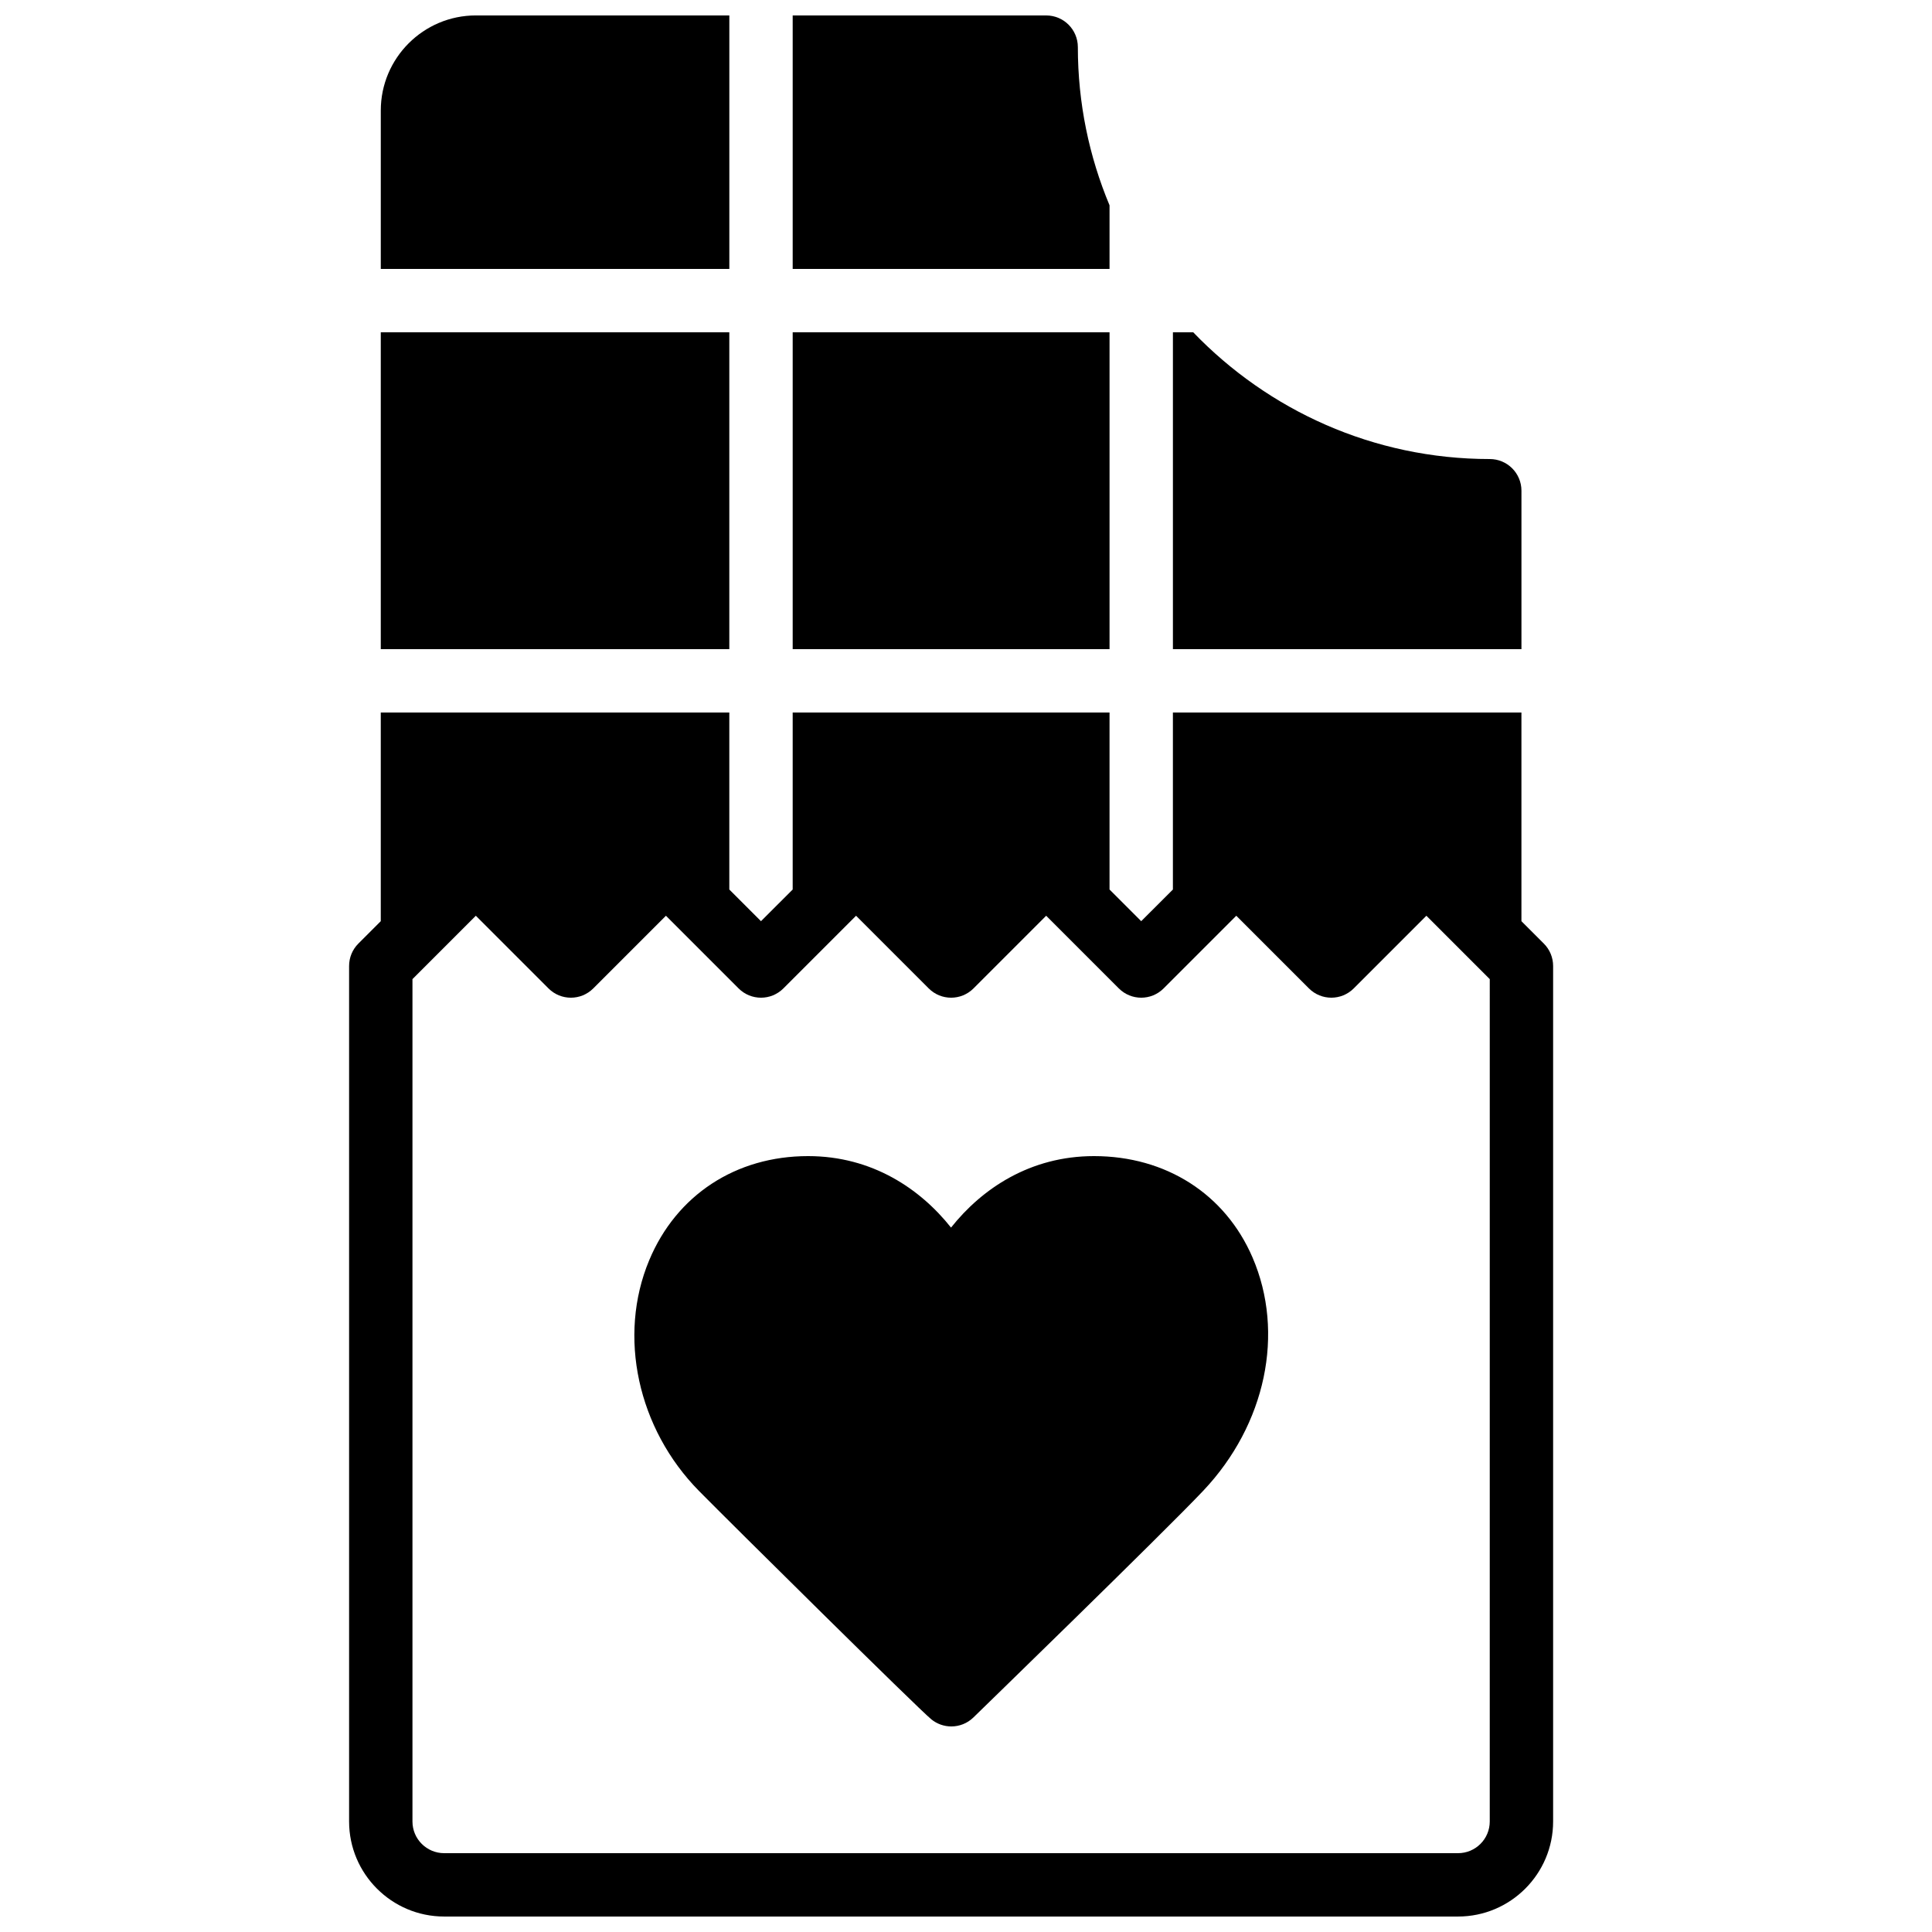
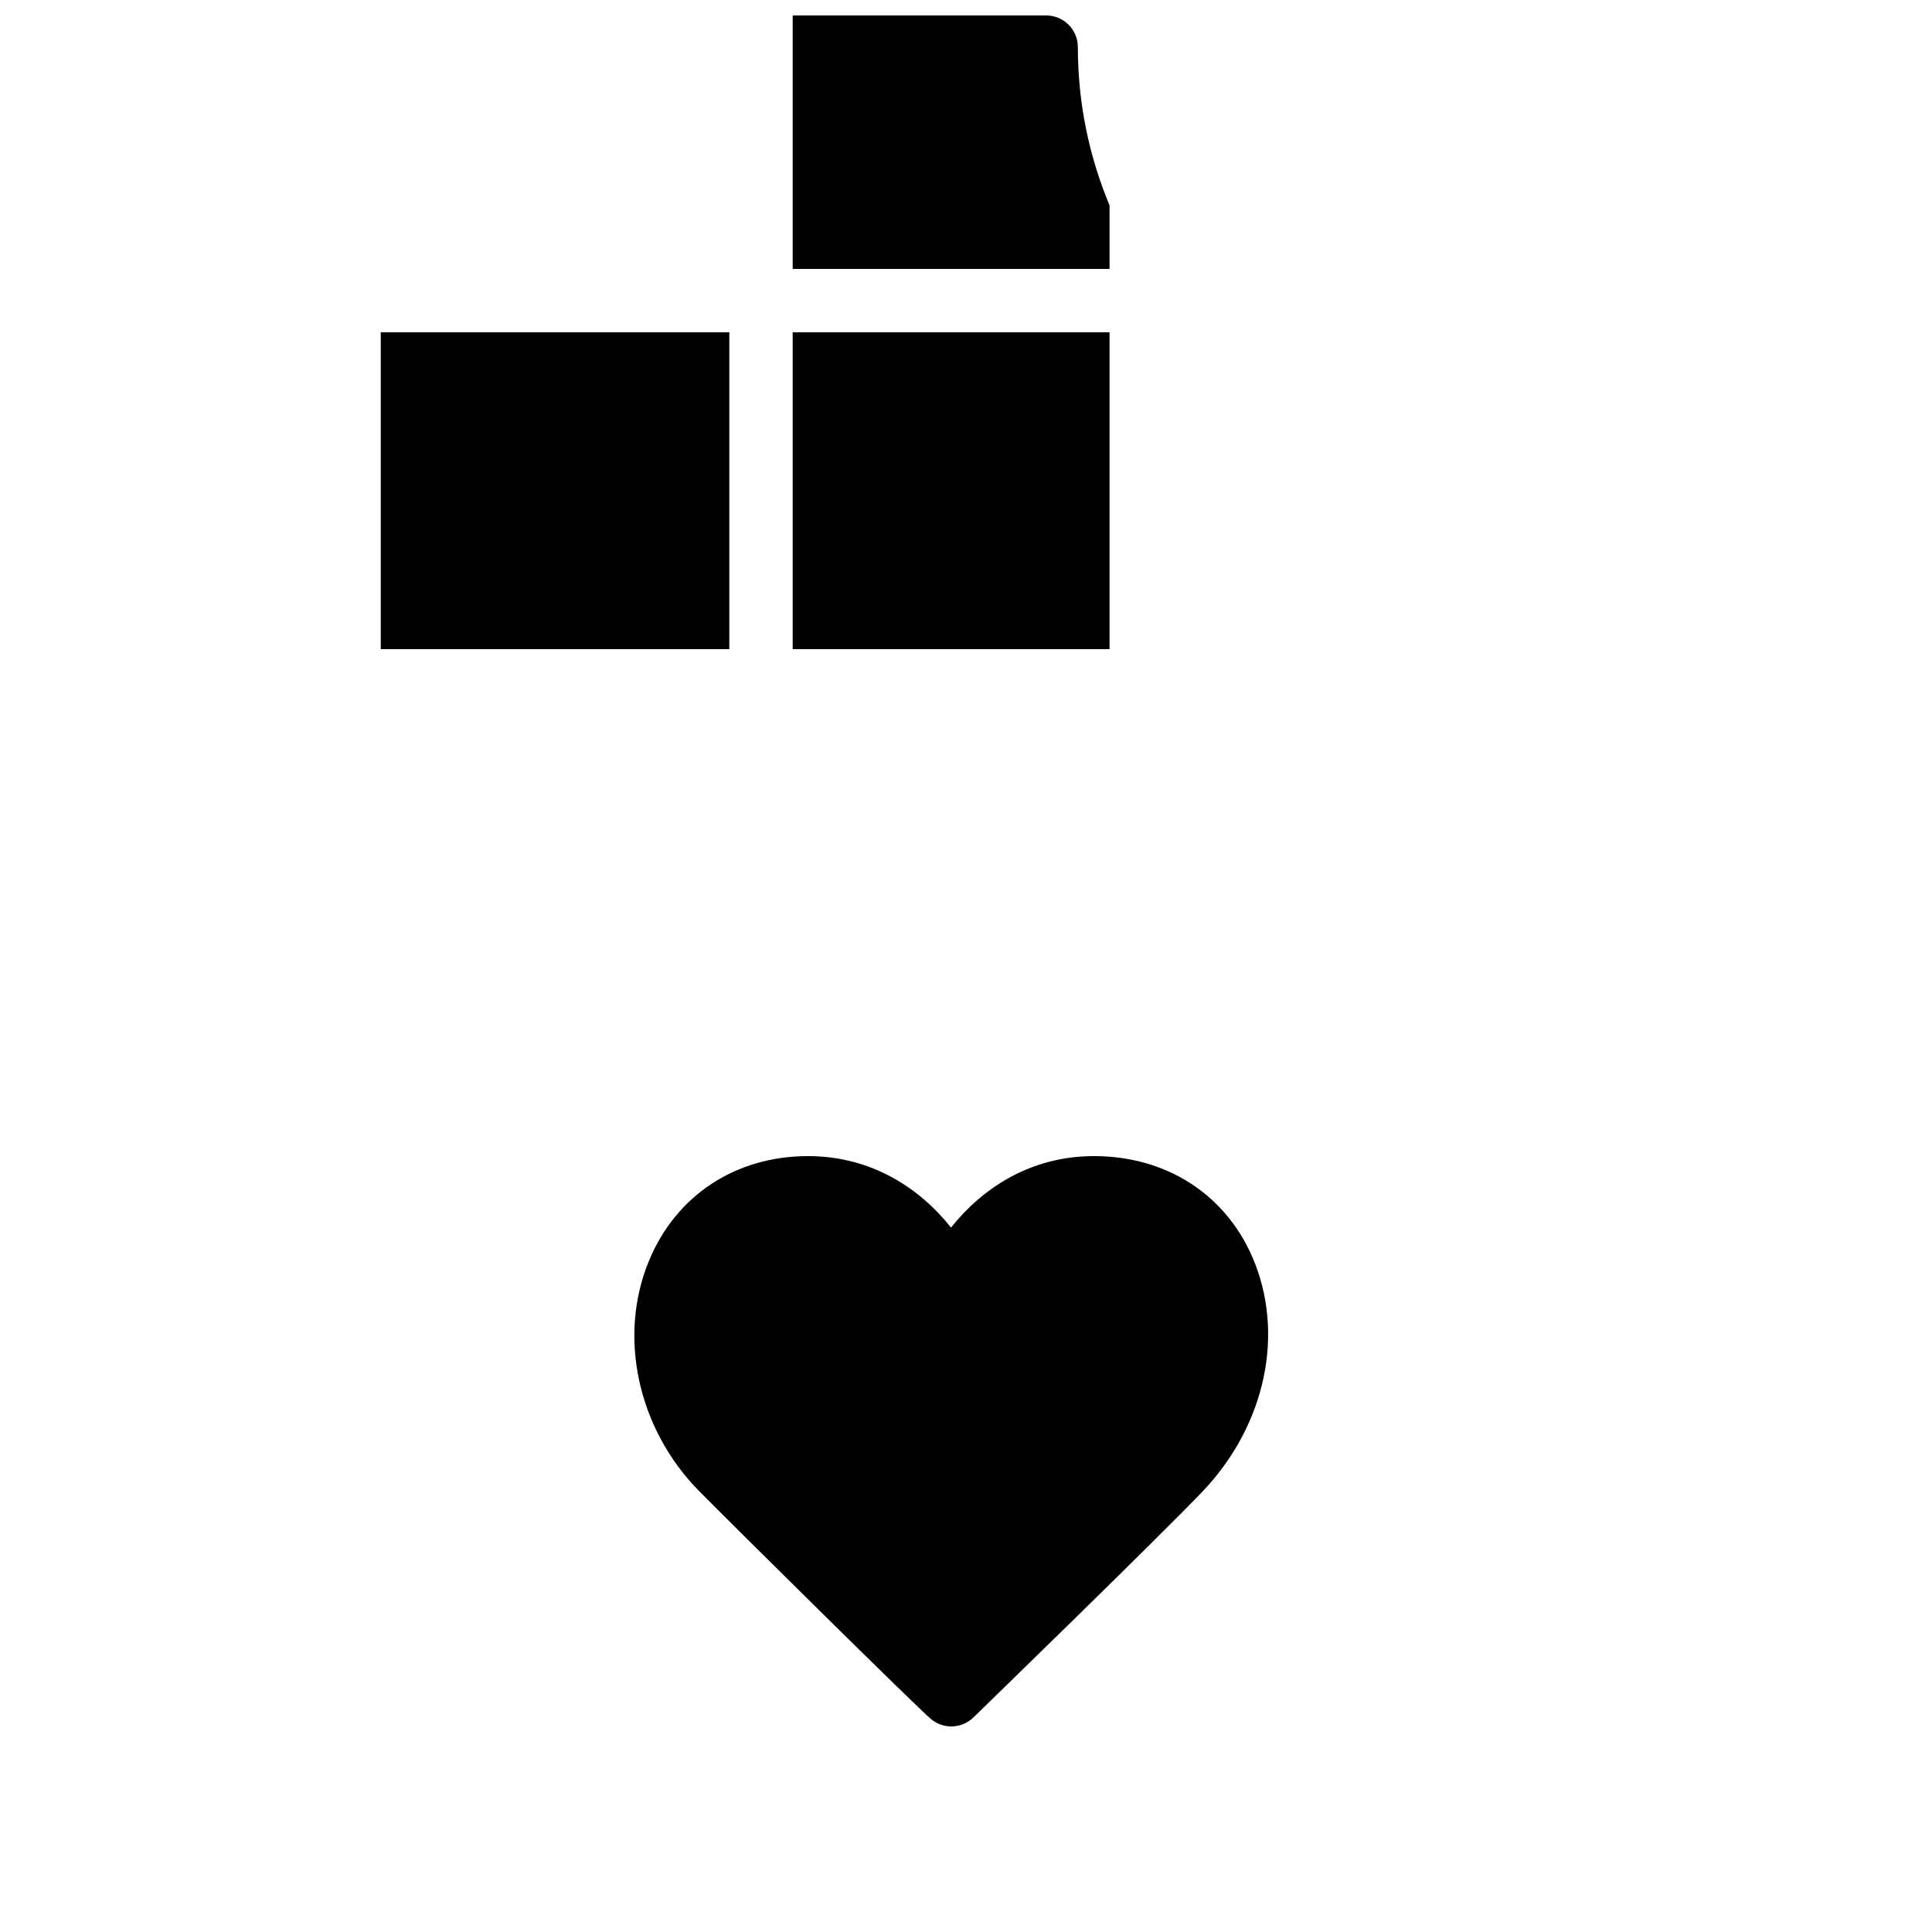
<svg xmlns="http://www.w3.org/2000/svg" width="800px" height="800px" version="1.1" viewBox="144 144 512 512">
  <defs>
    <clipPath id="c">
-       <path d="m236 332h320v319.9h-320z" />
-     </clipPath>
+       </clipPath>
    <clipPath id="b">
      <path d="m354 148.09h85v67.906h-85z" />
    </clipPath>
    <clipPath id="a">
-       <path d="m244 148.09h94v67.906h-94z" />
-     </clipPath>
+       </clipPath>
  </defs>
  <g clip-path="url(#c)">
-     <path d="m538.8 626.71c0 4.637-3.762 8.398-8.398 8.398h-268.7c-4.633 0-8.395-3.762-8.395-8.398v-223.23l5.938-5.938 10.855-10.859 19.254 19.254c3.281 3.285 8.59 3.285 11.871 0l19.254-19.254 19.254 19.254c3.285 3.285 8.59 3.285 11.875 0l19.254-19.254 19.254 19.254c3.281 3.285 8.59 3.285 11.875 0l19.254-19.254 19.242 19.246 0.012 0.008c3.281 3.285 8.59 3.285 11.871 0l19.254-19.254 19.254 19.254c1.637 1.641 3.785 2.461 5.938 2.461 2.148 0 4.297-0.82 5.938-2.461l19.254-19.254 10.855 10.859 5.938 5.938zm14.332-232.65-5.938-5.938v-55.301h-92.363v46.906l-8.398 8.395-8.395-8.395v-46.906h-83.969v46.906l-8.398 8.395-8.395-8.395v-46.906h-92.367v55.301l-5.938 5.938c-1.578 1.57-2.457 3.703-2.457 5.938v226.71c0 13.891 11.301 25.191 25.188 25.191h268.7c13.891 0 25.191-11.301 25.191-25.191v-226.71c0-2.234-0.883-4.367-2.461-5.938z" fill-rule="evenodd" />
-   </g>
+     </g>
  <path d="m433.92 450.38c-16.945 0-29.707 8.641-37.887 18.945-8.18-10.305-20.949-18.945-37.887-18.945-19.145 0-34.887 10.32-42.102 27.602-8.398 20.086-3.066 44.66 13.242 61.18 8.145 8.262 57.988 57.594 61.508 60.465 1.551 1.266 3.434 1.898 5.312 1.898 2.117 0 4.227-0.797 5.844-2.367 0.504-0.496 50.633-49.184 60.953-60.125 16.551-17.516 21.656-41.773 13.031-61.789-7.246-16.82-22.953-26.863-42.016-26.863" fill-rule="evenodd" />
  <g clip-path="url(#b)">
    <path d="m438.04 198.41c-5.402-12.914-8.398-27.074-8.398-41.918 0-4.644-3.754-8.398-8.395-8.398h-67.176v67.176h83.969z" fill-rule="evenodd" />
  </g>
  <g clip-path="url(#a)">
-     <path d="m337.28 148.09h-67.176c-13.887 0-25.191 11.301-25.191 25.191v41.984h92.367z" fill-rule="evenodd" />
-   </g>
-   <path d="m547.2 274.05c0-4.644-3.754-8.398-8.395-8.398-30.859 0-58.711-12.93-78.586-33.586h-5.383v83.969h92.363z" fill-rule="evenodd" />
+     </g>
  <path d="m354.07 316.03h83.969v-83.969h-83.969z" fill-rule="evenodd" />
  <path d="m244.91 316.03h92.363v-83.969h-92.363z" fill-rule="evenodd" />
</svg>